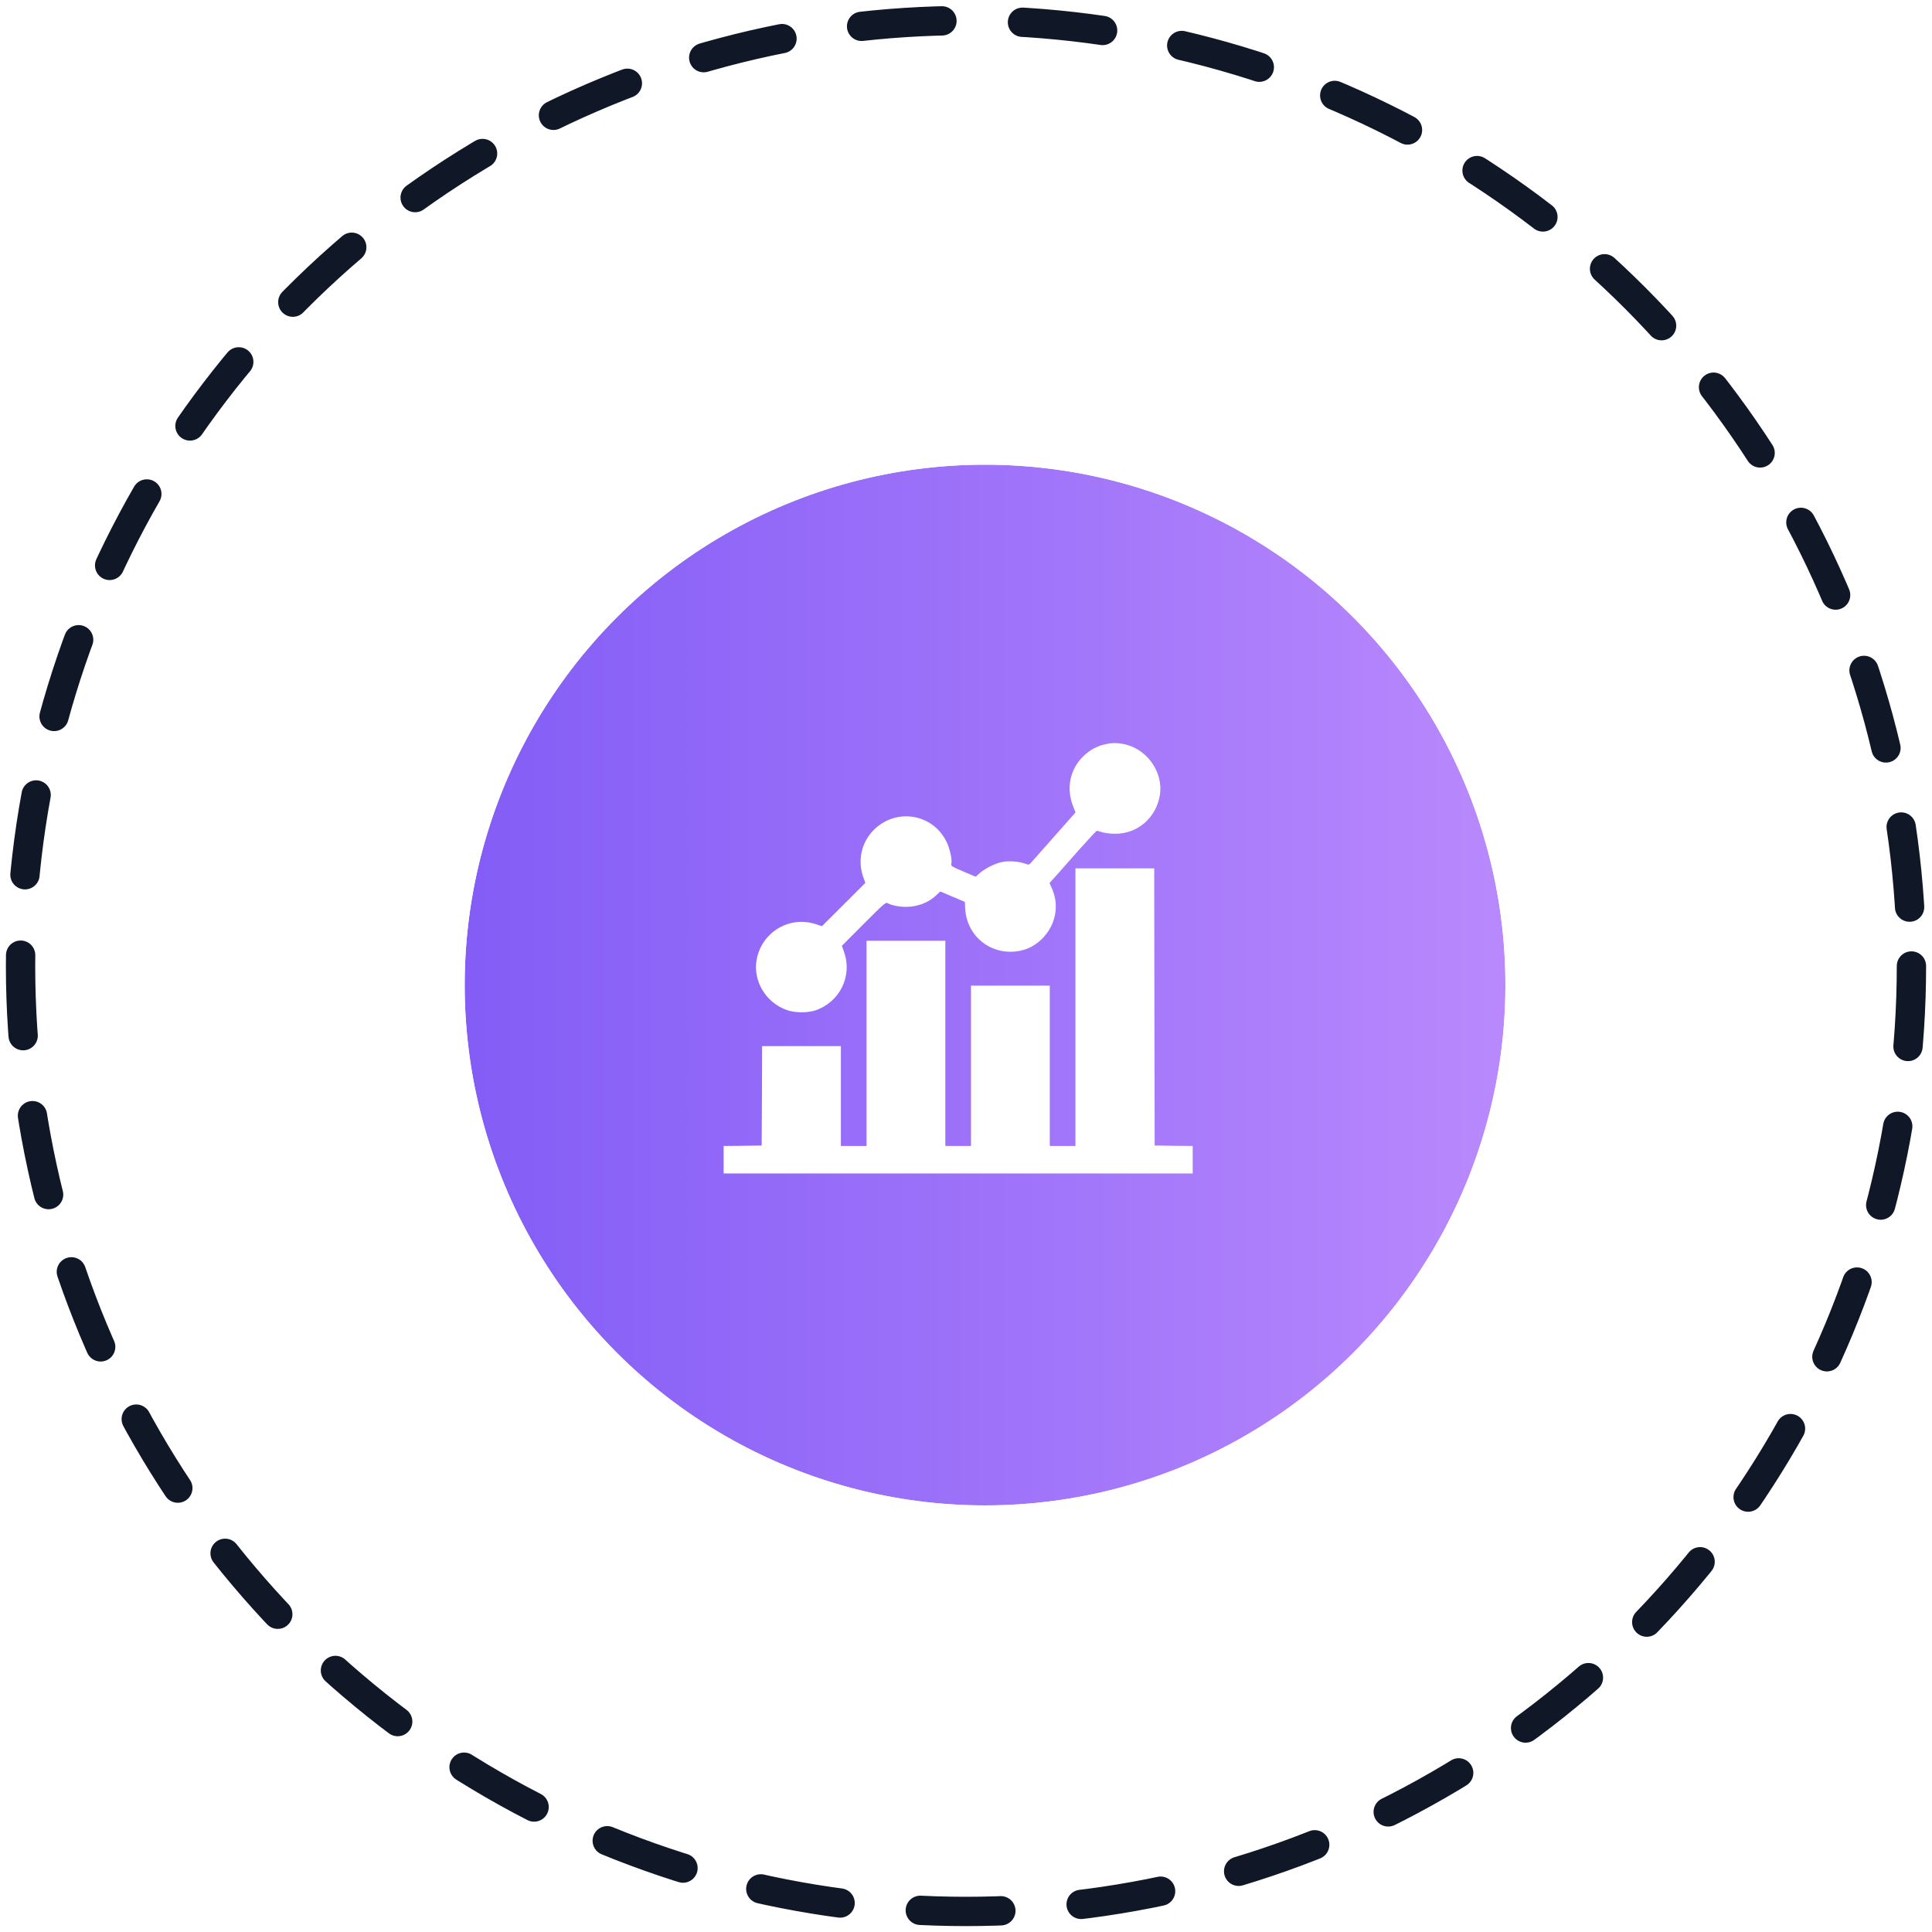
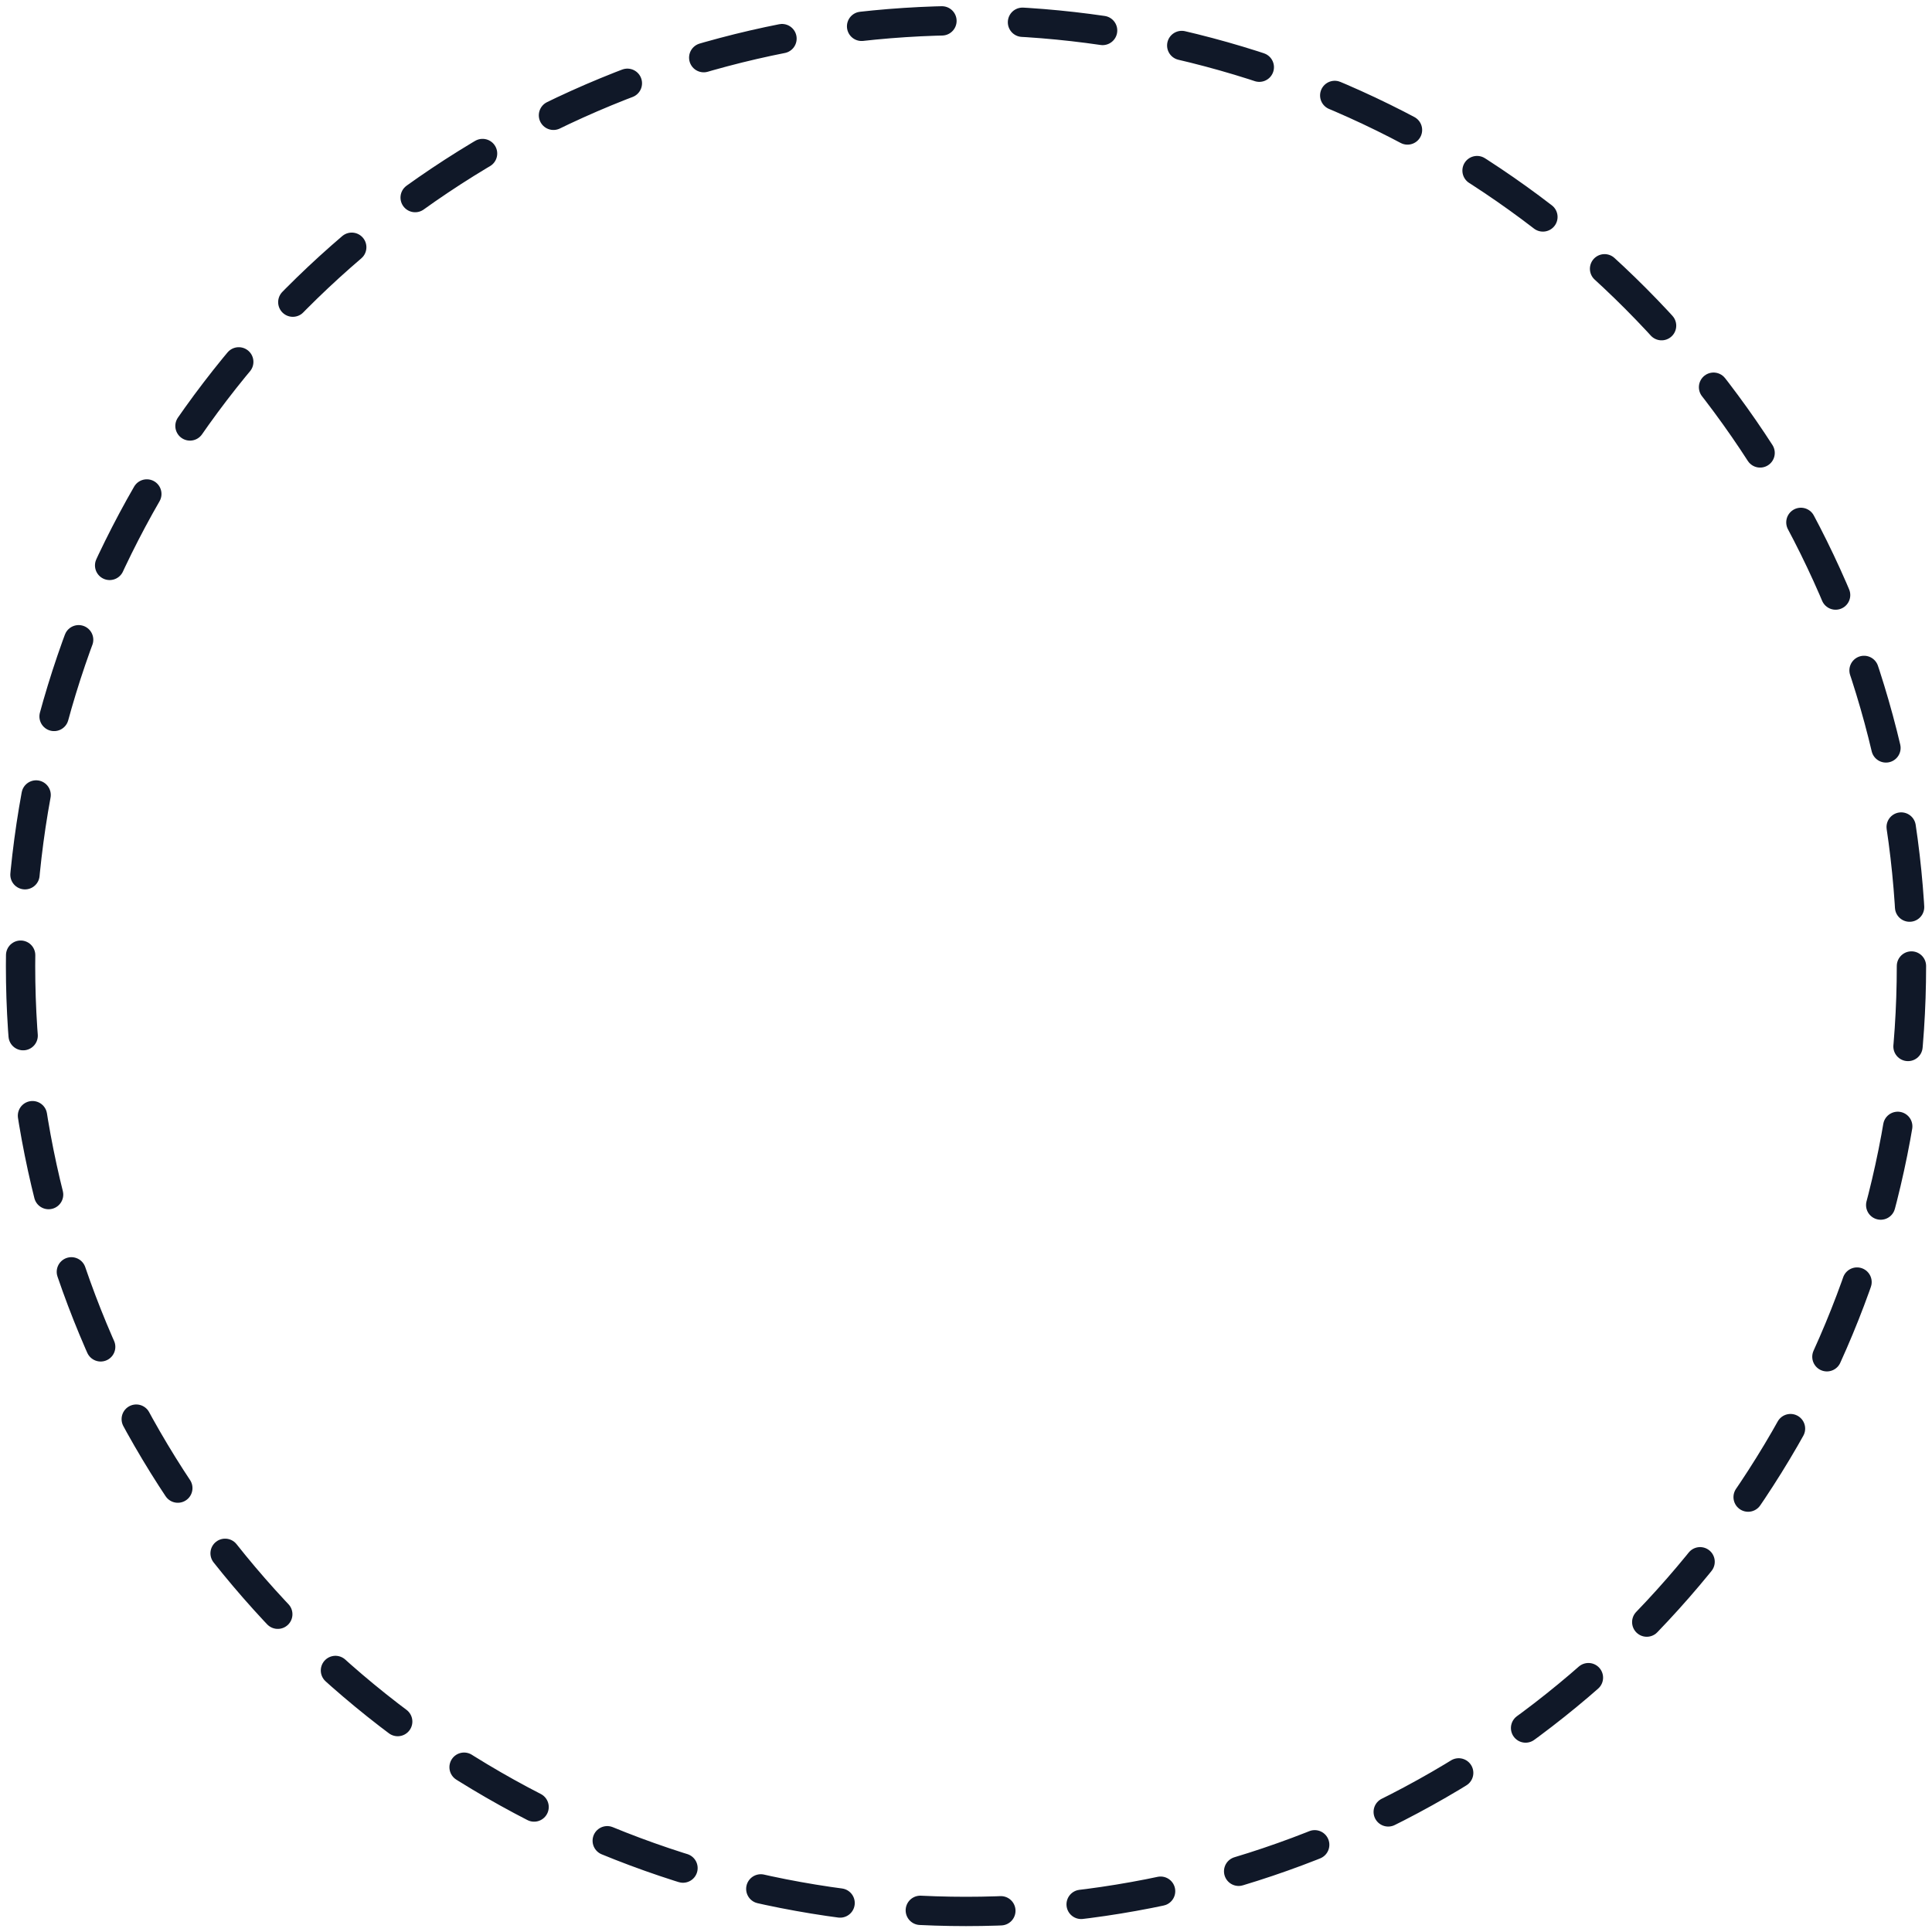
<svg xmlns="http://www.w3.org/2000/svg" width="188" height="188" viewBox="0 0 188 188" fill="none">
  <g filter="url(#filter0_d_112_1481)">
-     <circle cx="93" cy="93" r="50.636" fill="url(#paint0_linear_112_1481)" />
    <circle cx="93" cy="93" r="53.488" stroke="white" stroke-width="5.705" />
  </g>
  <circle cx="94" cy="94" r="92" stroke="#101828" stroke-width="2.853" stroke-linecap="round" stroke-dasharray="7.84 7.84" />
  <g clip-path="url(#clip0_112_1481)">
-     <path d="M107.769 72.377C106.833 72.547 106.075 72.939 105.398 73.608C104.096 74.891 103.731 76.737 104.435 78.493L104.658 79.054L102.545 81.444C101.386 82.754 100.361 83.904 100.281 84.002C100.129 84.163 100.102 84.163 99.692 84.02C99.086 83.815 98.195 83.752 97.562 83.868C96.884 83.993 95.886 84.484 95.351 84.947L94.941 85.313L93.844 84.849C92.587 84.314 92.507 84.261 92.57 84.056C92.676 83.717 92.436 82.576 92.106 81.916C90.778 79.188 87.247 78.591 85.063 80.722C83.797 81.961 83.405 83.788 84.047 85.482L84.207 85.91L82.095 88.023L79.982 90.126L79.42 89.939C76.817 89.066 74.08 90.715 73.617 93.443C73.278 95.493 74.535 97.57 76.559 98.284C77.352 98.569 78.564 98.578 79.34 98.319C81.694 97.526 82.942 95.03 82.157 92.703L81.925 92.034L84.047 89.904C86.071 87.88 86.178 87.782 86.383 87.889C86.775 88.103 87.488 88.246 88.166 88.246C89.271 88.246 90.332 87.844 91.09 87.131L91.5 86.748L92.694 87.256L93.889 87.764L93.916 88.397C94.04 90.795 95.939 92.614 98.311 92.614C99.496 92.614 100.486 92.222 101.315 91.437C102.714 90.109 103.124 88.156 102.358 86.445L102.126 85.928L102.786 85.197C103.151 84.787 104.168 83.645 105.041 82.647C105.924 81.657 106.681 80.846 106.735 80.846C106.788 80.846 107.038 80.909 107.279 80.989C107.528 81.06 108.063 81.132 108.482 81.132C110.693 81.158 112.521 79.572 112.868 77.343C113.216 75.052 111.513 72.743 109.195 72.377C108.545 72.279 108.34 72.279 107.769 72.377Z" fill="white" />
-     <path d="M104.649 98.007V111.513H103.401H102.153V103.712V95.912H98.319H94.486V103.712V111.513H93.238H91.99V101.528V91.544H88.157H84.323V101.528V111.513H83.075H81.827V106.654V101.796H77.994H74.16L74.143 106.628L74.116 111.468L72.27 111.495L70.416 111.513V112.85V114.187H93.238H116.06V112.85V111.513L114.214 111.495L112.36 111.468L112.333 97.98L112.315 84.501H108.482H104.649V98.007Z" fill="white" />
+     <path d="M107.769 72.377C106.833 72.547 106.075 72.939 105.398 73.608C104.096 74.891 103.731 76.737 104.435 78.493L104.658 79.054C101.386 82.754 100.361 83.904 100.281 84.002C100.129 84.163 100.102 84.163 99.692 84.02C99.086 83.815 98.195 83.752 97.562 83.868C96.884 83.993 95.886 84.484 95.351 84.947L94.941 85.313L93.844 84.849C92.587 84.314 92.507 84.261 92.57 84.056C92.676 83.717 92.436 82.576 92.106 81.916C90.778 79.188 87.247 78.591 85.063 80.722C83.797 81.961 83.405 83.788 84.047 85.482L84.207 85.91L82.095 88.023L79.982 90.126L79.42 89.939C76.817 89.066 74.08 90.715 73.617 93.443C73.278 95.493 74.535 97.57 76.559 98.284C77.352 98.569 78.564 98.578 79.34 98.319C81.694 97.526 82.942 95.03 82.157 92.703L81.925 92.034L84.047 89.904C86.071 87.88 86.178 87.782 86.383 87.889C86.775 88.103 87.488 88.246 88.166 88.246C89.271 88.246 90.332 87.844 91.09 87.131L91.5 86.748L92.694 87.256L93.889 87.764L93.916 88.397C94.04 90.795 95.939 92.614 98.311 92.614C99.496 92.614 100.486 92.222 101.315 91.437C102.714 90.109 103.124 88.156 102.358 86.445L102.126 85.928L102.786 85.197C103.151 84.787 104.168 83.645 105.041 82.647C105.924 81.657 106.681 80.846 106.735 80.846C106.788 80.846 107.038 80.909 107.279 80.989C107.528 81.06 108.063 81.132 108.482 81.132C110.693 81.158 112.521 79.572 112.868 77.343C113.216 75.052 111.513 72.743 109.195 72.377C108.545 72.279 108.34 72.279 107.769 72.377Z" fill="white" />
  </g>
  <defs>
    <filter id="filter0_d_112_1481" x="28.101" y="28.101" width="135.504" height="135.504" filterUnits="userSpaceOnUse" color-interpolation-filters="sRGB">
      <feFlood flood-opacity="0" result="BackgroundImageFix" />
      <feColorMatrix in="SourceAlpha" type="matrix" values="0 0 0 0 0 0 0 0 0 0 0 0 0 0 0 0 0 0 127 0" result="hardAlpha" />
      <feOffset dx="2.853" dy="2.853" />
      <feGaussianBlur stdDeviation="5.705" />
      <feComposite in2="hardAlpha" operator="out" />
      <feColorMatrix type="matrix" values="0 0 0 0 0.896 0 0 0 0 0.886 0 0 0 0 0.921 0 0 0 1 0" />
      <feBlend mode="normal" in2="BackgroundImageFix" result="effect1_dropShadow_112_1481" />
      <feBlend mode="normal" in="SourceGraphic" in2="effect1_dropShadow_112_1481" result="shape" />
    </filter>
    <linearGradient id="paint0_linear_112_1481" x1="40.926" y1="91.987" x2="179.598" y2="91.987" gradientUnits="userSpaceOnUse">
      <stop stop-color="#825CF6" />
      <stop offset="1" stop-color="#CC98FF" />
    </linearGradient>
    <clipPath id="clip0_112_1481">
      <rect width="45.643" height="45.643" fill="white" transform="translate(70.416 70.416)" />
    </clipPath>
  </defs>
</svg>